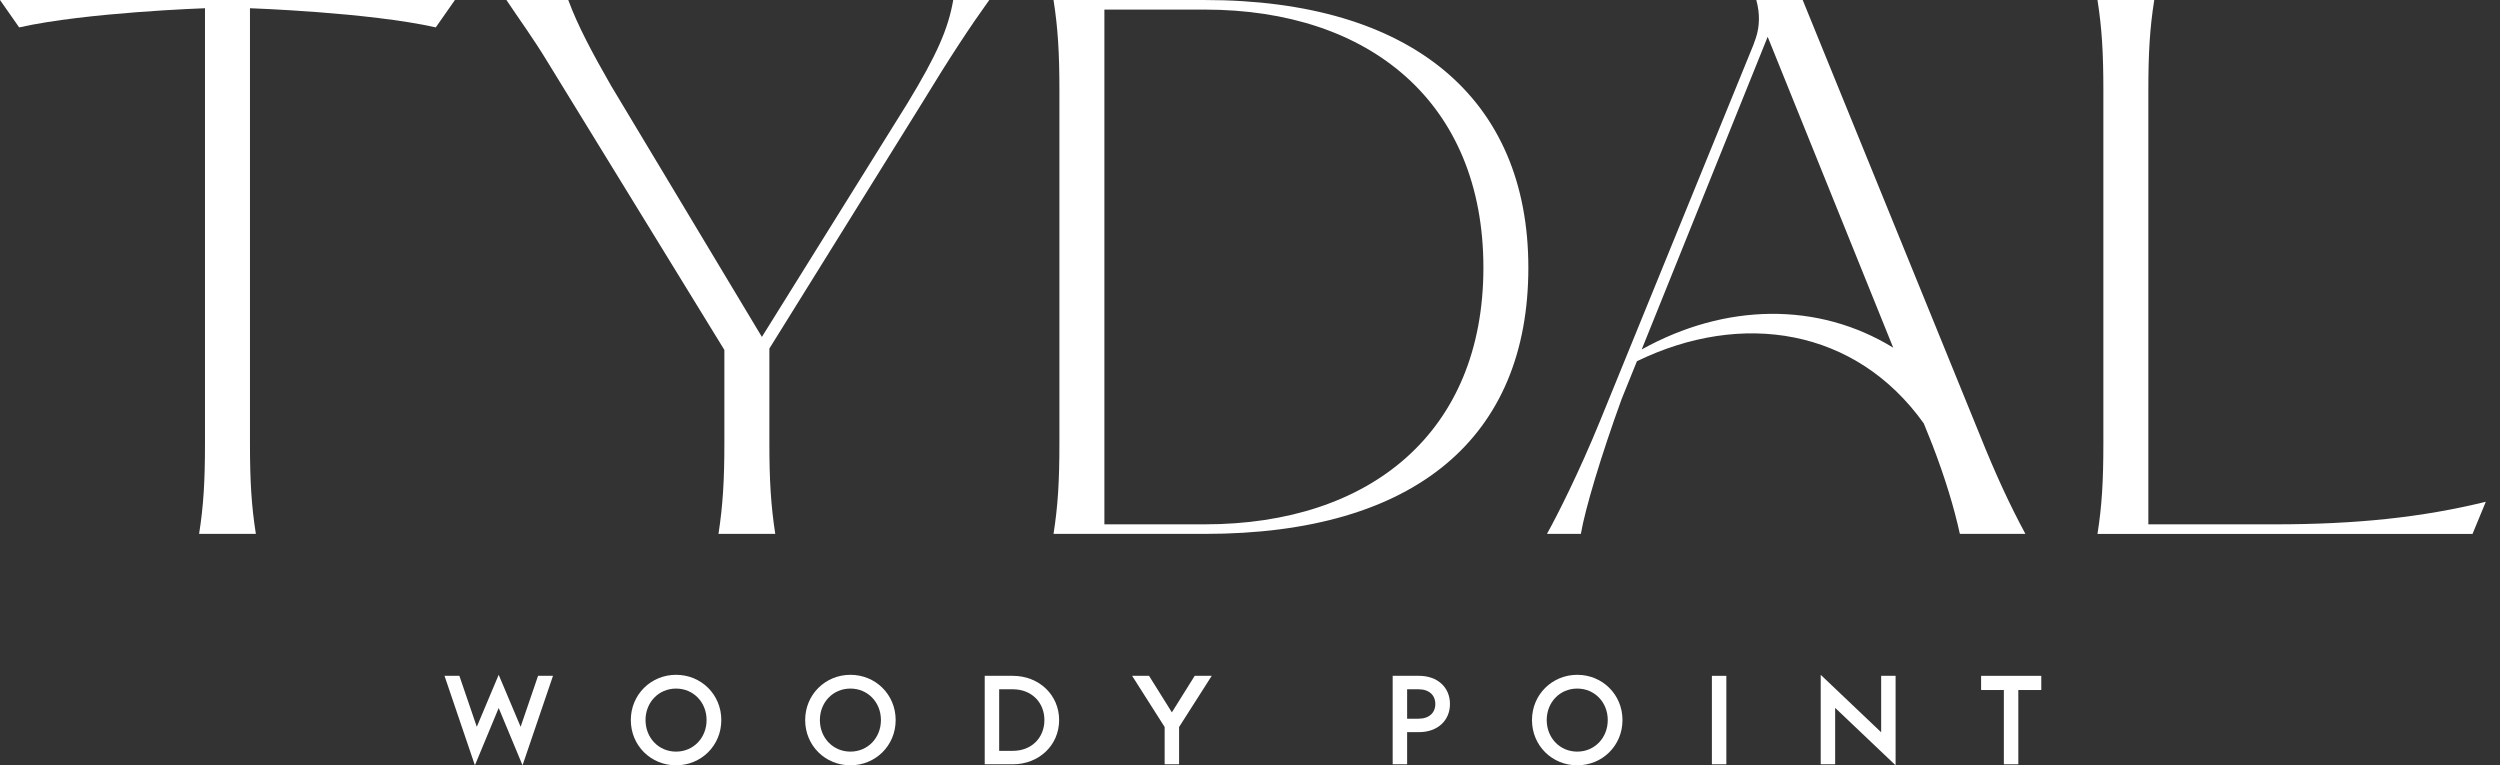
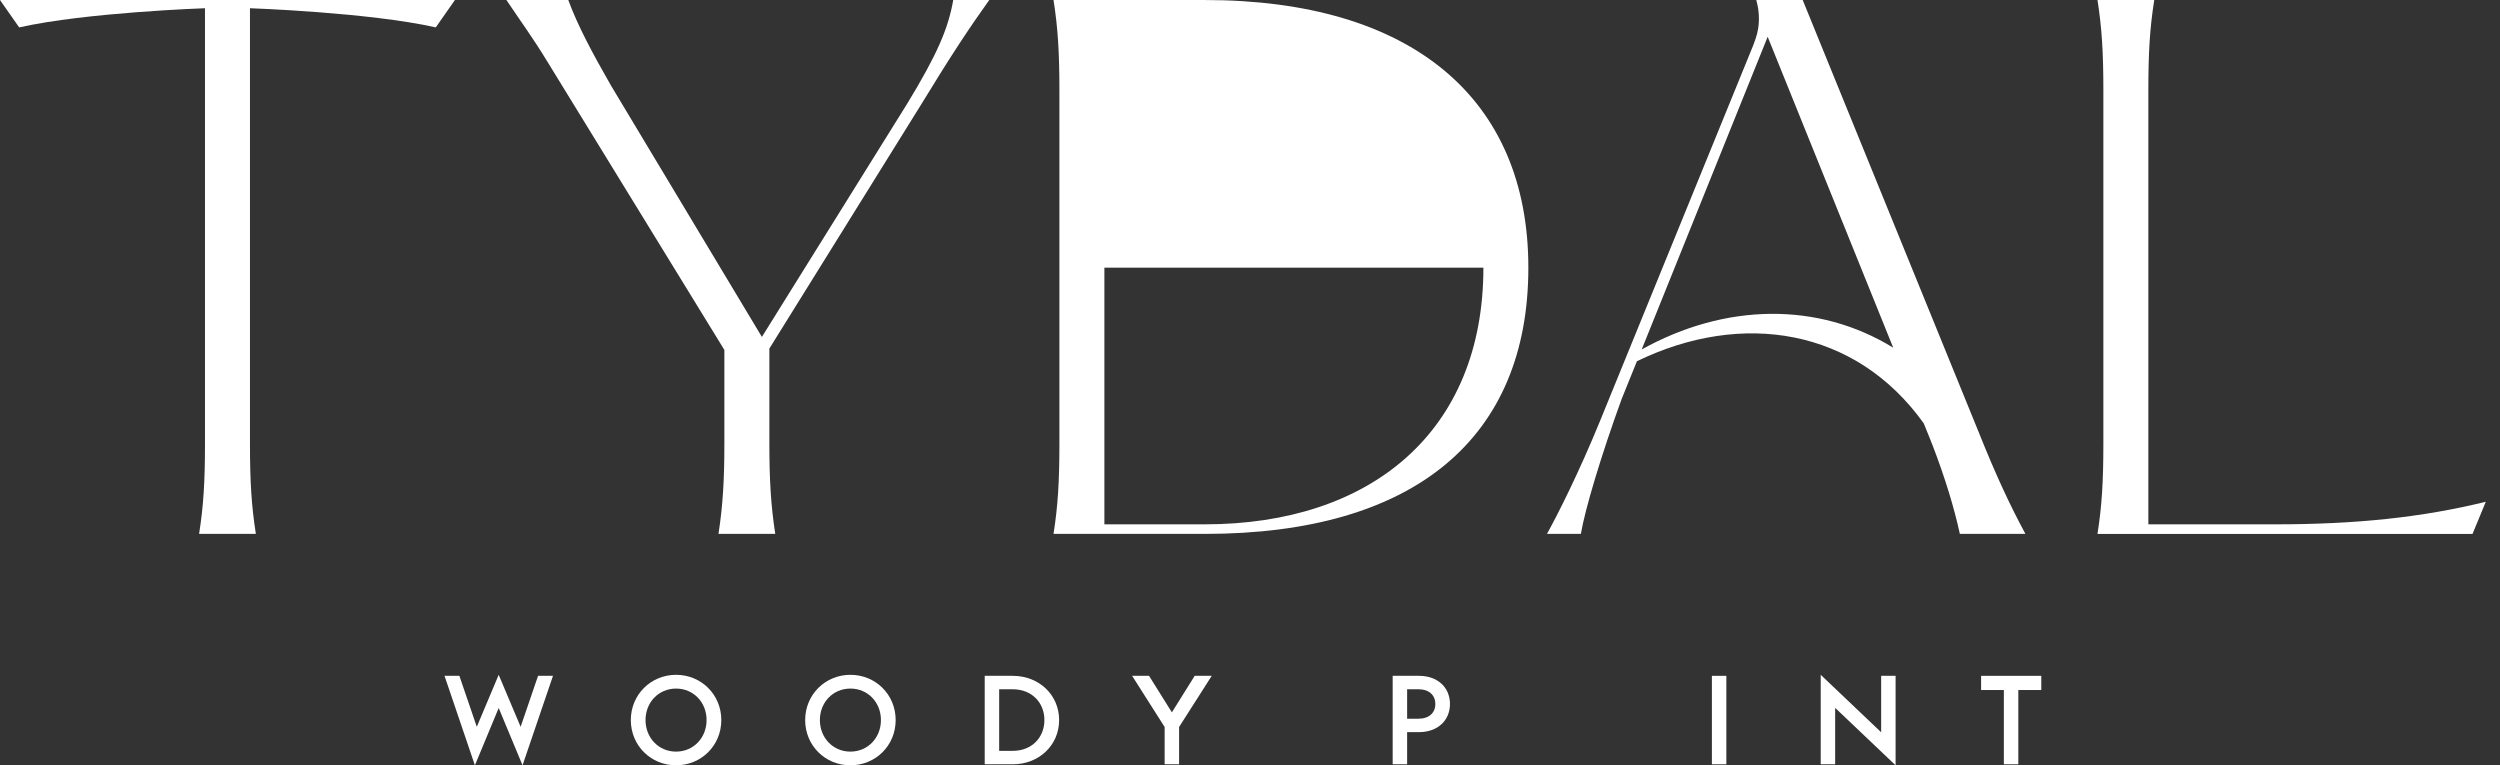
<svg xmlns="http://www.w3.org/2000/svg" width="147" height="45" viewBox="0 0 147 45" fill="none">
  <rect x="0" y="0" width="147" height="45" fill="#333333" stroke="none" />
  <g clip-path="url(#clip0_6619_61)">
    <path d="M12.053 26.081V0.484C12.053 0.484 5.073 0.724 1.127 1.611L0 0H26.75L25.623 1.61C21.677 0.724 14.698 0.484 14.698 0.484V26.081C14.698 28.294 14.785 29.743 15.045 31.393H11.707C11.968 29.742 12.053 28.294 12.053 26.081Z" fill="white" />
-     <path d="M62.293 26.081V5.313C62.293 3.101 62.206 1.651 61.947 0.001H70.836C83.018 -6.79865e-06 89.867 5.796 89.867 15.737C89.867 25.677 83.278 31.393 70.836 31.393H61.947C62.207 29.742 62.293 28.294 62.293 26.081ZM70.836 30.831C80.591 30.831 87.224 25.397 87.224 15.737C87.224 6.076 80.591 0.564 70.836 0.564H64.938V30.83H70.836V30.831Z" fill="white" />
+     <path d="M62.293 26.081V5.313C62.293 3.101 62.206 1.651 61.947 0.001H70.836C83.018 -6.79865e-06 89.867 5.796 89.867 15.737C89.867 25.677 83.278 31.393 70.836 31.393H61.947C62.207 29.742 62.293 28.294 62.293 26.081ZM70.836 30.831C80.591 30.831 87.224 25.397 87.224 15.737H64.938V30.83H70.836V30.831Z" fill="white" />
    <path d="M123.678 26.081V5.313C123.678 3.101 123.591 1.651 123.332 0.001H126.67C126.409 1.652 126.323 3.101 126.323 5.313V30.831H133.764C138.533 30.831 142.392 30.428 146.165 29.504L145.384 31.395H123.332C123.592 29.743 123.678 28.295 123.678 26.082V26.081Z" fill="white" />
    <path d="M42.593 26.081V20.576L32.161 3.584C31.381 2.296 30.557 1.169 29.777 0H33.414C33.977 1.53 34.844 3.139 35.927 5.032L44.799 19.811L53.355 6.077C55.09 3.22 55.753 1.705 56.051 0H58.169C57.042 1.569 55.871 3.339 54.18 6.118L45.239 20.494V26.08C45.239 28.214 45.326 29.703 45.585 31.392H42.247C42.507 29.702 42.593 28.214 42.593 26.08V26.081Z" fill="white" />
    <path d="M116.391 25.518L105.998 0H103.271C103.274 0.015 103.278 0.033 103.283 0.053C103.48 0.78 103.48 1.547 103.235 2.258C103.184 2.41 103.134 2.55 103.093 2.657L94.082 24.752C92.849 27.772 91.567 30.307 90.961 31.393H92.955C93.199 29.944 94.155 26.754 95.352 23.464L96.251 21.24C102.424 18.244 109.117 19.298 113.116 24.893L113.535 25.929H113.532L113.627 26.161C114.384 28.133 114.906 29.864 115.24 31.393H119.094C118.185 29.703 117.356 27.931 116.391 25.518ZM96.532 20.548L103.939 2.163L111.321 20.444C106.906 17.732 101.447 17.816 96.532 20.548Z" fill="white" />
    <path d="M27.011 39.739L28.036 42.736L29.323 39.679L30.613 42.736L31.638 39.739H32.516L30.725 45L29.323 41.63L27.924 45L26.137 39.739H27.01H27.011Z" fill="white" />
    <path d="M39.752 39.679C41.23 39.679 42.413 40.837 42.413 42.34C42.413 43.842 41.23 45 39.752 45C38.274 45 37.092 43.842 37.092 42.34C37.092 40.837 38.281 39.679 39.752 39.679ZM39.752 40.488C38.727 40.488 37.957 41.297 37.957 42.34C37.957 43.382 38.727 44.195 39.752 44.195C40.777 44.195 41.547 43.382 41.547 42.34C41.547 41.297 40.777 40.488 39.752 40.488Z" fill="white" />
    <path d="M50.004 39.679C51.483 39.679 52.665 40.837 52.665 42.34C52.665 43.842 51.483 45 50.004 45C48.526 45 47.344 43.842 47.344 42.34C47.344 40.837 48.534 39.679 50.004 39.679ZM50.004 40.488C48.979 40.488 48.209 41.297 48.209 42.34C48.209 43.382 48.979 44.195 50.004 44.195C51.029 44.195 51.799 43.382 51.799 42.34C51.799 41.297 51.029 40.488 50.004 40.488Z" fill="white" />
    <path d="M59.553 39.739C61.103 39.739 62.277 40.869 62.277 42.34C62.277 43.81 61.103 44.94 59.553 44.94H57.901V39.739H59.553ZM61.411 42.34C61.411 41.314 60.67 40.529 59.553 40.529H58.751V44.15H59.553C60.671 44.15 61.411 43.365 61.411 42.34Z" fill="white" />
    <path d="M66.571 39.739H67.564L68.906 41.886L70.248 39.739H71.249L69.33 42.748V44.94H68.481V42.748L66.569 39.739H66.571Z" fill="white" />
    <path d="M83.443 39.739C84.521 39.739 85.258 40.412 85.258 41.394C85.258 42.376 84.521 43.049 83.443 43.049H82.739V44.94H81.889V39.739H83.443ZM84.397 41.394C84.397 40.874 84.029 40.529 83.408 40.529H82.739V42.26H83.408C84.029 42.26 84.397 41.915 84.397 41.394Z" fill="white" />
-     <path d="M92.742 39.679C94.22 39.679 95.402 40.837 95.402 42.34C95.402 43.842 94.22 45 92.742 45C91.263 45 90.081 43.842 90.081 42.34C90.081 40.837 91.271 39.679 92.742 39.679ZM92.742 40.488C91.716 40.488 90.947 41.297 90.947 42.34C90.947 43.382 91.716 44.195 92.742 44.195C93.767 44.195 94.536 43.382 94.536 42.34C94.536 41.297 93.767 40.488 92.742 40.488Z" fill="white" />
    <path d="M101.509 39.739V44.94H100.659V39.739H101.509Z" fill="white" />
    <path d="M107.907 44.94H107.058V39.679L110.612 43.057V39.739H111.461V45L107.907 41.623V44.94Z" fill="white" />
    <path d="M116.489 40.573V39.739H120.027V40.573H118.677V44.94H117.827V40.573H116.489Z" fill="white" />
  </g>
  <defs>
    <clipPath id="clip0_6619_61">
      <rect width="146.163" height="45" fill="white" />
    </clipPath>
  </defs>
</svg>